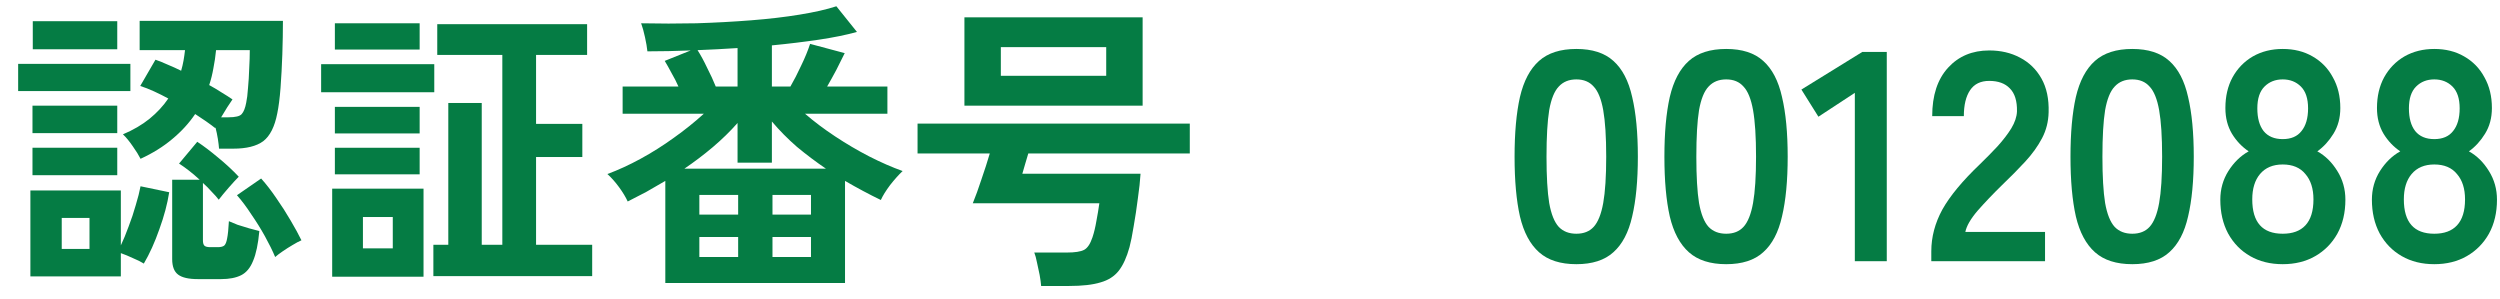
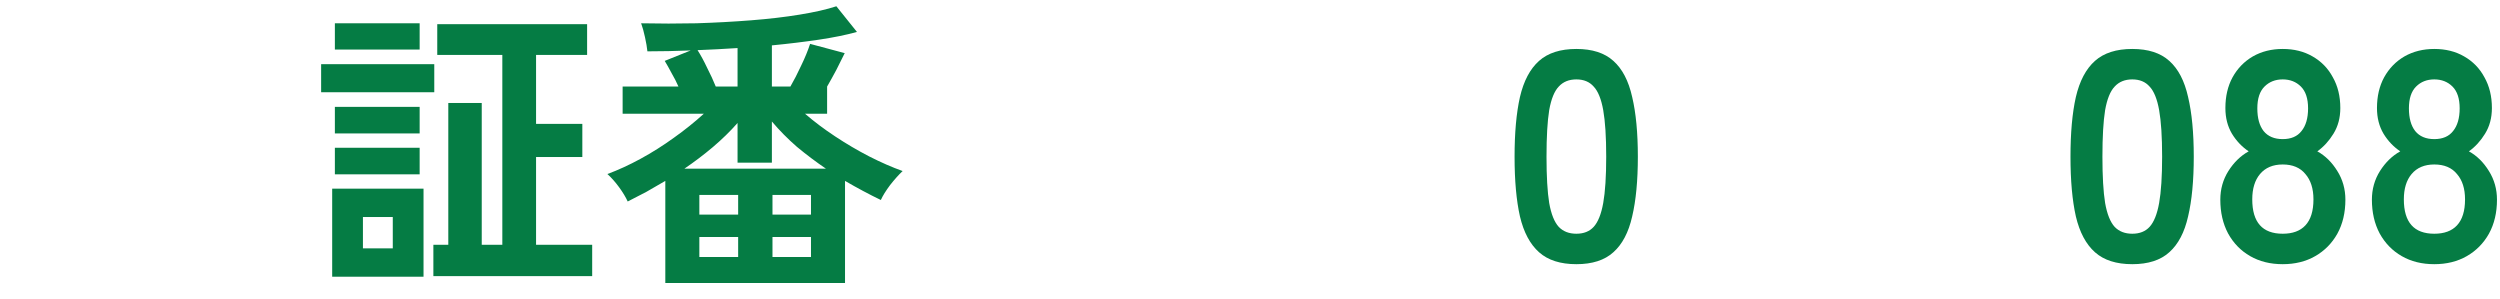
<svg xmlns="http://www.w3.org/2000/svg" width="134" height="16" viewBox="0 0 134 16" fill="none">
-   <path d="M7.533 8.512C7.437 8.32 7.298 8.096 7.117 7.84C6.935 7.573 6.759 7.36 6.589 7.2C7.143 6.965 7.618 6.688 8.013 6.368C8.418 6.037 8.754 5.675 9.021 5.28C8.765 5.141 8.509 5.013 8.253 4.896C7.997 4.779 7.751 4.683 7.517 4.608L8.333 3.2C8.546 3.275 8.77 3.365 9.005 3.472C9.239 3.568 9.474 3.675 9.709 3.792C9.762 3.611 9.805 3.429 9.837 3.248C9.869 3.067 9.895 2.88 9.917 2.688H7.485V1.12H15.165C15.165 1.675 15.154 2.272 15.133 2.912C15.111 3.541 15.079 4.139 15.037 4.704C14.994 5.269 14.935 5.728 14.861 6.08C14.722 6.795 14.471 7.291 14.109 7.568C13.746 7.835 13.213 7.968 12.509 7.968H11.741C11.73 7.819 11.709 7.643 11.677 7.44C11.645 7.237 11.602 7.035 11.549 6.832L11.533 6.864C11.234 6.629 10.877 6.379 10.461 6.112C10.13 6.603 9.719 7.051 9.229 7.456C8.749 7.861 8.183 8.213 7.533 8.512ZM1.629 14.816V10.208H6.477V13.152C6.615 12.864 6.754 12.528 6.893 12.144C7.042 11.76 7.17 11.376 7.277 10.992C7.394 10.608 7.479 10.272 7.533 9.984L9.069 10.304C8.973 10.923 8.797 11.584 8.541 12.288C8.295 12.992 8.018 13.605 7.709 14.128C7.559 14.032 7.367 13.936 7.133 13.84C6.909 13.733 6.69 13.643 6.477 13.568V14.816H1.629ZM10.605 14.96C10.114 14.96 9.762 14.88 9.549 14.72C9.335 14.56 9.229 14.283 9.229 13.888V9.632H10.701C10.317 9.28 9.949 8.992 9.597 8.768L10.573 7.6C10.914 7.824 11.287 8.107 11.693 8.448C12.109 8.789 12.477 9.131 12.797 9.472C12.658 9.611 12.477 9.808 12.253 10.064C12.039 10.309 11.863 10.523 11.725 10.704C11.618 10.565 11.49 10.421 11.341 10.272C11.202 10.112 11.047 9.957 10.877 9.808V12.88C10.877 13.019 10.903 13.115 10.957 13.168C11.01 13.221 11.117 13.248 11.277 13.248H11.677C11.826 13.248 11.938 13.221 12.013 13.168C12.087 13.104 12.141 12.976 12.173 12.784C12.215 12.581 12.247 12.272 12.269 11.856C12.386 11.909 12.541 11.973 12.733 12.048C12.935 12.112 13.143 12.176 13.357 12.24C13.57 12.293 13.751 12.341 13.901 12.384C13.837 13.077 13.725 13.611 13.565 13.984C13.415 14.357 13.202 14.613 12.925 14.752C12.647 14.891 12.29 14.96 11.853 14.96H10.605ZM0.973 4.88V3.424H6.989V4.88H0.973ZM1.757 2.64V1.136H6.285V2.64H1.757ZM1.741 9.392V7.92H6.285V9.392H1.741ZM1.741 7.136V5.664H6.285V7.136H1.741ZM14.749 13.776C14.61 13.445 14.429 13.077 14.205 12.672C13.981 12.267 13.735 11.872 13.469 11.488C13.213 11.093 12.957 10.752 12.701 10.464L13.997 9.568C14.274 9.877 14.546 10.229 14.813 10.624C15.09 11.019 15.346 11.419 15.581 11.824C15.815 12.219 16.007 12.571 16.157 12.88C16.029 12.933 15.869 13.019 15.677 13.136C15.495 13.243 15.319 13.355 15.149 13.472C14.978 13.589 14.845 13.691 14.749 13.776ZM11.853 6.288H12.237C12.621 6.288 12.861 6.229 12.957 6.112C13.063 5.995 13.143 5.792 13.197 5.504C13.239 5.312 13.271 5.051 13.293 4.72C13.325 4.389 13.346 4.043 13.357 3.68C13.378 3.307 13.389 2.976 13.389 2.688H11.581C11.549 3.019 11.501 3.344 11.437 3.664C11.383 3.973 11.309 4.272 11.213 4.56C11.447 4.688 11.671 4.821 11.885 4.96C12.098 5.088 12.29 5.211 12.461 5.328C12.386 5.435 12.29 5.579 12.173 5.76C12.066 5.931 11.959 6.107 11.853 6.288ZM3.309 13.344H4.797V11.68H3.309V13.344Z" fill="#057C44" />
  <path d="M23.229 14.8V13.12H24.029V5.52H25.821V13.12H26.925V2.944H23.437V1.296H31.469V2.944H28.733V6.64H31.213V8.416H28.733V13.12H31.741V14.8H23.229ZM17.805 14.832V10.112H22.701V14.832H17.805ZM17.213 4.944V3.44H23.277V4.944H17.213ZM17.949 9.344V7.92H22.493V9.344H17.949ZM17.949 7.152V5.728H22.493V7.152H17.949ZM17.949 2.656V1.248H22.493V2.656H17.949ZM19.453 13.312H21.053V11.632H19.453V13.312Z" fill="#057C44" />
-   <path d="M35.661 15.168V9.696C35.319 9.899 34.978 10.096 34.637 10.288C34.295 10.469 33.965 10.64 33.645 10.8C33.538 10.565 33.383 10.309 33.181 10.032C32.978 9.755 32.77 9.52 32.557 9.328C33.133 9.115 33.725 8.843 34.333 8.512C34.941 8.181 35.533 7.808 36.109 7.392C36.695 6.976 37.234 6.544 37.725 6.096H33.373V4.64H36.365C36.258 4.395 36.135 4.155 35.997 3.92C35.869 3.675 35.746 3.456 35.629 3.264L37.021 2.704C36.21 2.736 35.437 2.752 34.701 2.752C34.679 2.539 34.637 2.288 34.573 2C34.509 1.701 34.439 1.451 34.365 1.248C35.335 1.269 36.322 1.269 37.325 1.248C38.338 1.216 39.319 1.163 40.269 1.088C41.218 1.013 42.082 0.912 42.861 0.784C43.65 0.656 44.306 0.507 44.829 0.336L45.933 1.712C45.357 1.872 44.674 2.011 43.885 2.128C43.095 2.245 42.258 2.347 41.373 2.432V4.64H42.365C42.557 4.309 42.749 3.936 42.941 3.52C43.143 3.104 43.303 2.715 43.421 2.352L45.277 2.848C45.149 3.115 44.999 3.413 44.829 3.744C44.658 4.064 44.493 4.363 44.333 4.64H47.565V6.096H43.149C43.629 6.512 44.167 6.917 44.765 7.312C45.362 7.707 45.97 8.064 46.589 8.384C47.218 8.704 47.815 8.965 48.381 9.168C48.167 9.371 47.943 9.621 47.709 9.92C47.485 10.219 47.319 10.485 47.213 10.72C46.903 10.571 46.589 10.411 46.269 10.24C45.949 10.069 45.623 9.888 45.293 9.696V15.168H35.661ZM36.685 9.04H44.269C43.735 8.677 43.218 8.288 42.717 7.872C42.226 7.445 41.778 6.992 41.373 6.512V8.72H39.533V6.592C39.138 7.04 38.695 7.472 38.205 7.888C37.725 8.293 37.218 8.677 36.685 9.04ZM38.365 4.64H39.533V2.576C39.17 2.597 38.807 2.619 38.445 2.64C38.093 2.651 37.741 2.667 37.389 2.688C37.559 2.955 37.73 3.269 37.901 3.632C38.082 3.984 38.237 4.32 38.365 4.64ZM37.485 13.776H39.565V12.704H37.485V13.776ZM41.405 13.776H43.469V12.704H41.405V13.776ZM37.485 11.504H39.565V10.448H37.485V11.504ZM41.405 11.504H43.469V10.448H41.405V11.504Z" fill="#057C44" />
-   <path d="M55.805 15.328C55.794 15.168 55.767 14.971 55.725 14.736C55.682 14.512 55.634 14.288 55.581 14.064C55.538 13.84 55.49 13.664 55.437 13.536H57.181C57.618 13.536 57.927 13.488 58.109 13.392C58.29 13.296 58.439 13.072 58.557 12.72C58.642 12.464 58.711 12.176 58.765 11.856C58.829 11.525 58.882 11.205 58.925 10.896H52.141C52.29 10.533 52.445 10.107 52.605 9.616C52.775 9.125 52.925 8.661 53.053 8.224H49.181V6.624H63.773V8.224H55.117C55.063 8.416 55.005 8.613 54.941 8.816C54.887 9.008 54.839 9.173 54.797 9.312H61.133C61.111 9.685 61.063 10.128 60.989 10.64C60.925 11.152 60.85 11.648 60.765 12.128C60.69 12.597 60.615 12.971 60.541 13.248C60.391 13.792 60.199 14.213 59.965 14.512C59.73 14.811 59.405 15.019 58.989 15.136C58.573 15.264 58.013 15.328 57.309 15.328H55.805ZM51.693 5.664V0.928H61.245V5.664H51.693ZM53.645 4.064H59.293V2.528H53.645V4.064Z" fill="#057C44" />
+   <path d="M35.661 15.168V9.696C35.319 9.899 34.978 10.096 34.637 10.288C34.295 10.469 33.965 10.64 33.645 10.8C33.538 10.565 33.383 10.309 33.181 10.032C32.978 9.755 32.77 9.52 32.557 9.328C33.133 9.115 33.725 8.843 34.333 8.512C34.941 8.181 35.533 7.808 36.109 7.392C36.695 6.976 37.234 6.544 37.725 6.096H33.373V4.64H36.365C36.258 4.395 36.135 4.155 35.997 3.92C35.869 3.675 35.746 3.456 35.629 3.264L37.021 2.704C36.21 2.736 35.437 2.752 34.701 2.752C34.679 2.539 34.637 2.288 34.573 2C34.509 1.701 34.439 1.451 34.365 1.248C35.335 1.269 36.322 1.269 37.325 1.248C38.338 1.216 39.319 1.163 40.269 1.088C41.218 1.013 42.082 0.912 42.861 0.784C43.65 0.656 44.306 0.507 44.829 0.336L45.933 1.712C45.357 1.872 44.674 2.011 43.885 2.128C43.095 2.245 42.258 2.347 41.373 2.432V4.64H42.365C42.557 4.309 42.749 3.936 42.941 3.52C43.143 3.104 43.303 2.715 43.421 2.352L45.277 2.848C45.149 3.115 44.999 3.413 44.829 3.744C44.658 4.064 44.493 4.363 44.333 4.64V6.096H43.149C43.629 6.512 44.167 6.917 44.765 7.312C45.362 7.707 45.97 8.064 46.589 8.384C47.218 8.704 47.815 8.965 48.381 9.168C48.167 9.371 47.943 9.621 47.709 9.92C47.485 10.219 47.319 10.485 47.213 10.72C46.903 10.571 46.589 10.411 46.269 10.24C45.949 10.069 45.623 9.888 45.293 9.696V15.168H35.661ZM36.685 9.04H44.269C43.735 8.677 43.218 8.288 42.717 7.872C42.226 7.445 41.778 6.992 41.373 6.512V8.72H39.533V6.592C39.138 7.04 38.695 7.472 38.205 7.888C37.725 8.293 37.218 8.677 36.685 9.04ZM38.365 4.64H39.533V2.576C39.17 2.597 38.807 2.619 38.445 2.64C38.093 2.651 37.741 2.667 37.389 2.688C37.559 2.955 37.73 3.269 37.901 3.632C38.082 3.984 38.237 4.32 38.365 4.64ZM37.485 13.776H39.565V12.704H37.485V13.776ZM41.405 13.776H43.469V12.704H41.405V13.776ZM37.485 11.504H39.565V10.448H37.485V11.504ZM41.405 11.504H43.469V10.448H41.405V11.504Z" fill="#057C44" />
  <path d="M84.493 14.16C83.639 14.16 82.973 13.947 82.493 13.52C82.013 13.093 81.671 12.453 81.469 11.6C81.277 10.747 81.181 9.68 81.181 8.4C81.181 7.12 81.277 6.053 81.469 5.2C81.671 4.336 82.013 3.691 82.493 3.264C82.973 2.837 83.639 2.624 84.493 2.624C85.346 2.624 86.007 2.837 86.477 3.264C86.957 3.691 87.293 4.336 87.485 5.2C87.687 6.053 87.789 7.12 87.789 8.4C87.789 9.68 87.687 10.747 87.485 11.6C87.293 12.453 86.957 13.093 86.477 13.52C86.007 13.947 85.346 14.16 84.493 14.16ZM84.493 12.528C84.887 12.528 85.197 12.405 85.421 12.16C85.655 11.904 85.826 11.477 85.933 10.88C86.039 10.283 86.093 9.456 86.093 8.4C86.093 7.333 86.039 6.501 85.933 5.904C85.826 5.307 85.655 4.885 85.421 4.64C85.197 4.384 84.887 4.256 84.493 4.256C84.098 4.256 83.783 4.384 83.549 4.64C83.314 4.885 83.143 5.307 83.037 5.904C82.941 6.501 82.893 7.333 82.893 8.4C82.893 9.456 82.941 10.283 83.037 10.88C83.143 11.477 83.314 11.904 83.549 12.16C83.783 12.405 84.098 12.528 84.493 12.528Z" fill="#057C44" />
-   <path d="M92.524 14.16C91.671 14.16 91.004 13.947 90.524 13.52C90.044 13.093 89.703 12.453 89.5 11.6C89.308 10.747 89.212 9.68 89.212 8.4C89.212 7.12 89.308 6.053 89.5 5.2C89.703 4.336 90.044 3.691 90.524 3.264C91.004 2.837 91.671 2.624 92.524 2.624C93.377 2.624 94.039 2.837 94.508 3.264C94.988 3.691 95.324 4.336 95.516 5.2C95.719 6.053 95.82 7.12 95.82 8.4C95.82 9.68 95.719 10.747 95.516 11.6C95.324 12.453 94.988 13.093 94.508 13.52C94.039 13.947 93.377 14.16 92.524 14.16ZM92.524 12.528C92.919 12.528 93.228 12.405 93.452 12.16C93.687 11.904 93.857 11.477 93.964 10.88C94.071 10.283 94.124 9.456 94.124 8.4C94.124 7.333 94.071 6.501 93.964 5.904C93.857 5.307 93.687 4.885 93.452 4.64C93.228 4.384 92.919 4.256 92.524 4.256C92.129 4.256 91.815 4.384 91.58 4.64C91.345 4.885 91.175 5.307 91.068 5.904C90.972 6.501 90.924 7.333 90.924 8.4C90.924 9.456 90.972 10.283 91.068 10.88C91.175 11.477 91.345 11.904 91.58 12.16C91.815 12.405 92.129 12.528 92.524 12.528Z" fill="#057C44" />
-   <path d="M99.419 14V4.976L97.467 6.256L96.555 4.8L99.819 2.784H101.131V14H99.419Z" fill="#057C44" />
-   <path d="M103.518 14V13.472C103.518 12.704 103.715 11.957 104.11 11.232C104.515 10.507 105.187 9.696 106.126 8.8C106.457 8.48 106.771 8.16 107.07 7.84C107.369 7.509 107.614 7.189 107.806 6.88C107.998 6.56 108.099 6.256 108.11 5.968C108.121 5.413 107.993 5.003 107.726 4.736C107.47 4.469 107.102 4.336 106.622 4.336C106.163 4.336 105.822 4.501 105.598 4.832C105.374 5.163 105.262 5.627 105.262 6.224H103.566C103.566 5.115 103.849 4.251 104.414 3.632C104.979 3.013 105.715 2.704 106.622 2.704C107.241 2.704 107.79 2.832 108.27 3.088C108.761 3.344 109.145 3.717 109.422 4.208C109.699 4.699 109.827 5.301 109.806 6.016C109.795 6.517 109.678 6.981 109.454 7.408C109.23 7.835 108.931 8.251 108.558 8.656C108.195 9.051 107.779 9.472 107.31 9.92C106.819 10.4 106.382 10.859 105.998 11.296C105.625 11.733 105.406 12.112 105.342 12.432H109.614V14H103.518Z" fill="#057C44" />
  <path d="M114.29 14.16C113.436 14.16 112.77 13.947 112.29 13.52C111.81 13.093 111.468 12.453 111.266 11.6C111.074 10.747 110.978 9.68 110.978 8.4C110.978 7.12 111.074 6.053 111.266 5.2C111.468 4.336 111.81 3.691 112.29 3.264C112.77 2.837 113.436 2.624 114.29 2.624C115.143 2.624 115.804 2.837 116.274 3.264C116.754 3.691 117.09 4.336 117.282 5.2C117.484 6.053 117.586 7.12 117.586 8.4C117.586 9.68 117.484 10.747 117.282 11.6C117.09 12.453 116.754 13.093 116.274 13.52C115.804 13.947 115.143 14.16 114.29 14.16ZM114.29 12.528C114.684 12.528 114.994 12.405 115.218 12.16C115.452 11.904 115.623 11.477 115.73 10.88C115.836 10.283 115.89 9.456 115.89 8.4C115.89 7.333 115.836 6.501 115.73 5.904C115.623 5.307 115.452 4.885 115.218 4.64C114.994 4.384 114.684 4.256 114.29 4.256C113.895 4.256 113.58 4.384 113.346 4.64C113.111 4.885 112.94 5.307 112.834 5.904C112.738 6.501 112.69 7.333 112.69 8.4C112.69 9.456 112.738 10.283 112.834 10.88C112.94 11.477 113.111 11.904 113.346 12.16C113.58 12.405 113.895 12.528 114.29 12.528Z" fill="#057C44" />
  <path d="M122.353 14.16C121.691 14.16 121.11 14.016 120.609 13.728C120.107 13.44 119.713 13.035 119.425 12.512C119.147 11.989 119.009 11.387 119.009 10.704C119.009 10.139 119.153 9.627 119.441 9.168C119.739 8.699 120.102 8.347 120.529 8.112C120.166 7.867 119.867 7.552 119.633 7.168C119.398 6.773 119.281 6.315 119.281 5.792C119.281 5.163 119.409 4.613 119.665 4.144C119.931 3.664 120.294 3.291 120.753 3.024C121.222 2.757 121.755 2.624 122.353 2.624C122.961 2.624 123.494 2.757 123.953 3.024C124.422 3.291 124.785 3.664 125.041 4.144C125.307 4.613 125.441 5.163 125.441 5.792C125.441 6.315 125.318 6.773 125.073 7.168C124.838 7.552 124.55 7.867 124.209 8.112C124.635 8.347 124.993 8.699 125.281 9.168C125.569 9.627 125.713 10.139 125.713 10.704C125.713 11.397 125.569 12.005 125.281 12.528C124.993 13.04 124.598 13.44 124.097 13.728C123.595 14.016 123.014 14.16 122.353 14.16ZM122.353 12.528C122.886 12.528 123.291 12.379 123.569 12.08C123.857 11.771 124.001 11.307 124.001 10.688C124.001 10.112 123.857 9.659 123.569 9.328C123.291 8.987 122.886 8.816 122.353 8.816C121.83 8.816 121.425 8.987 121.137 9.328C120.859 9.659 120.721 10.112 120.721 10.688C120.721 11.915 121.265 12.528 122.353 12.528ZM122.353 7.456C122.801 7.456 123.137 7.312 123.361 7.024C123.595 6.736 123.713 6.331 123.713 5.808C123.713 5.285 123.585 4.896 123.329 4.64C123.073 4.384 122.747 4.256 122.353 4.256C121.958 4.256 121.633 4.384 121.377 4.64C121.121 4.896 120.993 5.285 120.993 5.808C120.993 6.331 121.105 6.736 121.329 7.024C121.563 7.312 121.905 7.456 122.353 7.456Z" fill="#057C44" />
  <path d="M130.478 14.16C129.816 14.16 129.235 14.016 128.734 13.728C128.232 13.44 127.838 13.035 127.55 12.512C127.272 11.989 127.134 11.387 127.134 10.704C127.134 10.139 127.278 9.627 127.566 9.168C127.864 8.699 128.227 8.347 128.654 8.112C128.291 7.867 127.992 7.552 127.758 7.168C127.523 6.773 127.406 6.315 127.406 5.792C127.406 5.163 127.534 4.613 127.79 4.144C128.056 3.664 128.419 3.291 128.878 3.024C129.347 2.757 129.88 2.624 130.478 2.624C131.086 2.624 131.619 2.757 132.078 3.024C132.547 3.291 132.91 3.664 133.166 4.144C133.432 4.613 133.566 5.163 133.566 5.792C133.566 6.315 133.443 6.773 133.198 7.168C132.963 7.552 132.675 7.867 132.334 8.112C132.76 8.347 133.118 8.699 133.406 9.168C133.694 9.627 133.838 10.139 133.838 10.704C133.838 11.397 133.694 12.005 133.406 12.528C133.118 13.04 132.723 13.44 132.222 13.728C131.72 14.016 131.139 14.16 130.478 14.16ZM130.478 12.528C131.011 12.528 131.416 12.379 131.694 12.08C131.982 11.771 132.126 11.307 132.126 10.688C132.126 10.112 131.982 9.659 131.694 9.328C131.416 8.987 131.011 8.816 130.478 8.816C129.955 8.816 129.55 8.987 129.262 9.328C128.984 9.659 128.846 10.112 128.846 10.688C128.846 11.915 129.39 12.528 130.478 12.528ZM130.478 7.456C130.926 7.456 131.262 7.312 131.486 7.024C131.72 6.736 131.838 6.331 131.838 5.808C131.838 5.285 131.71 4.896 131.454 4.64C131.198 4.384 130.872 4.256 130.478 4.256C130.083 4.256 129.758 4.384 129.502 4.64C129.246 4.896 129.118 5.285 129.118 5.808C129.118 6.331 129.23 6.736 129.454 7.024C129.688 7.312 130.03 7.456 130.478 7.456Z" fill="#057C44" />
</svg>